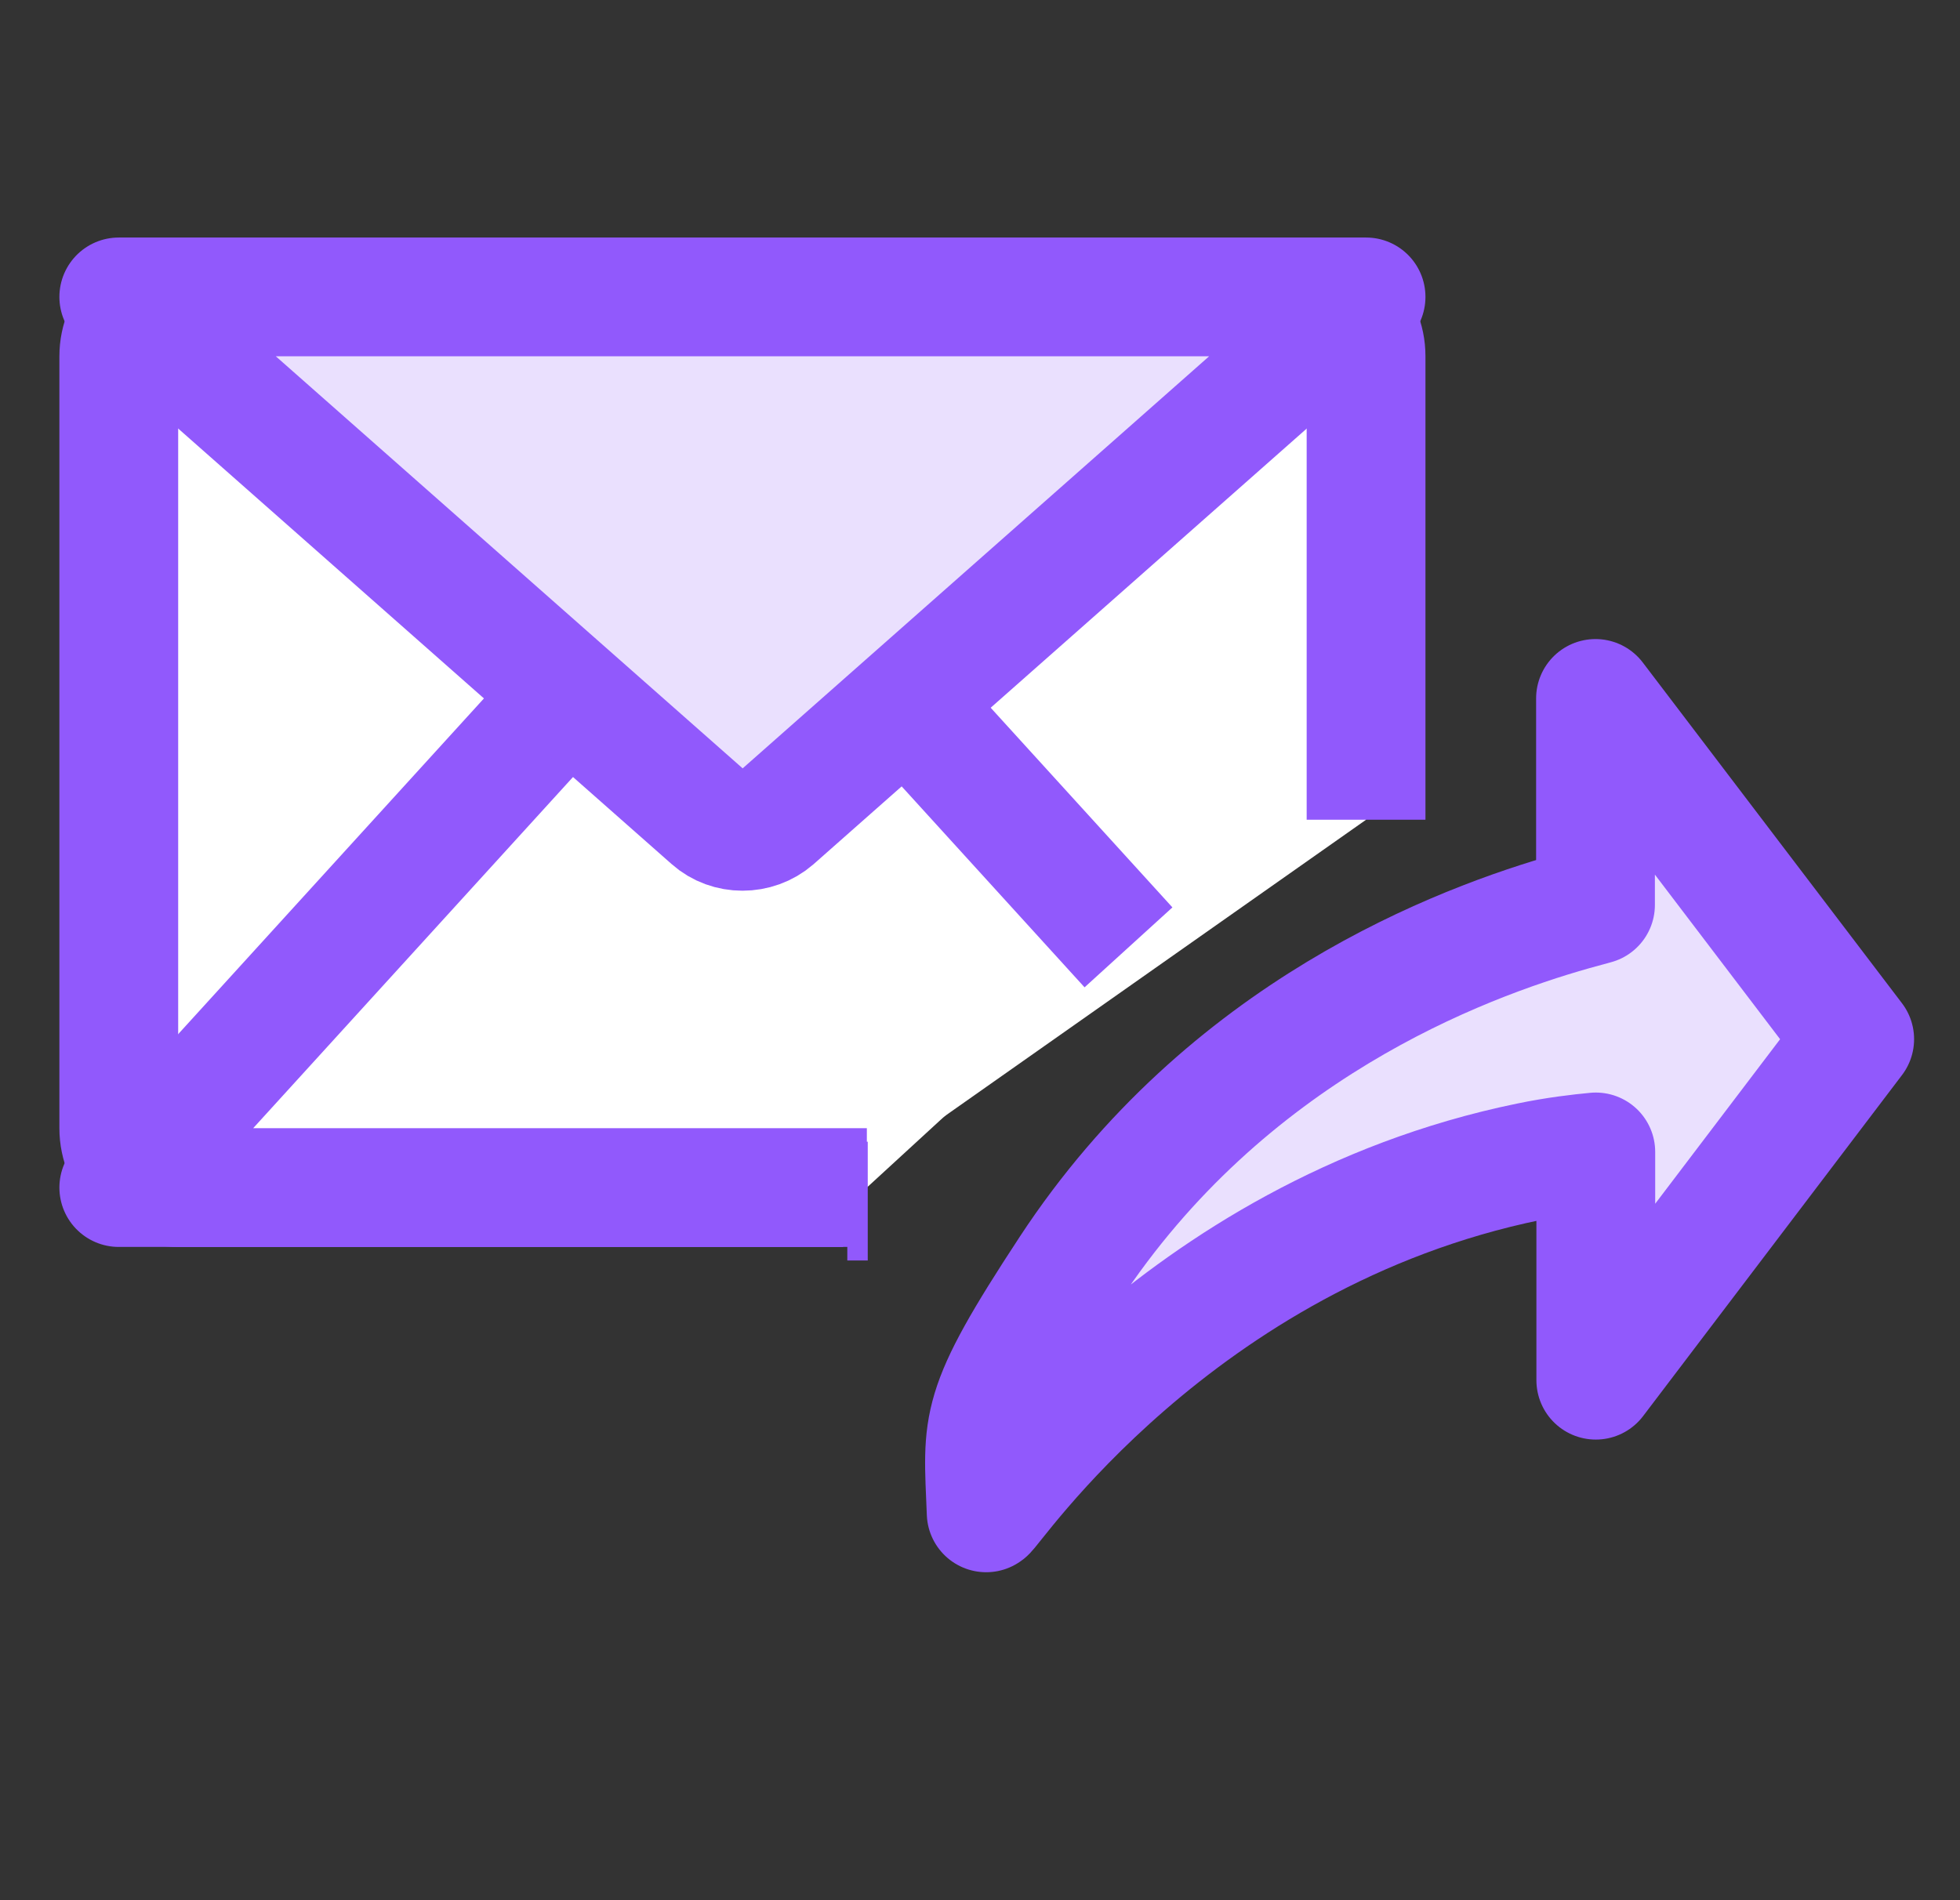
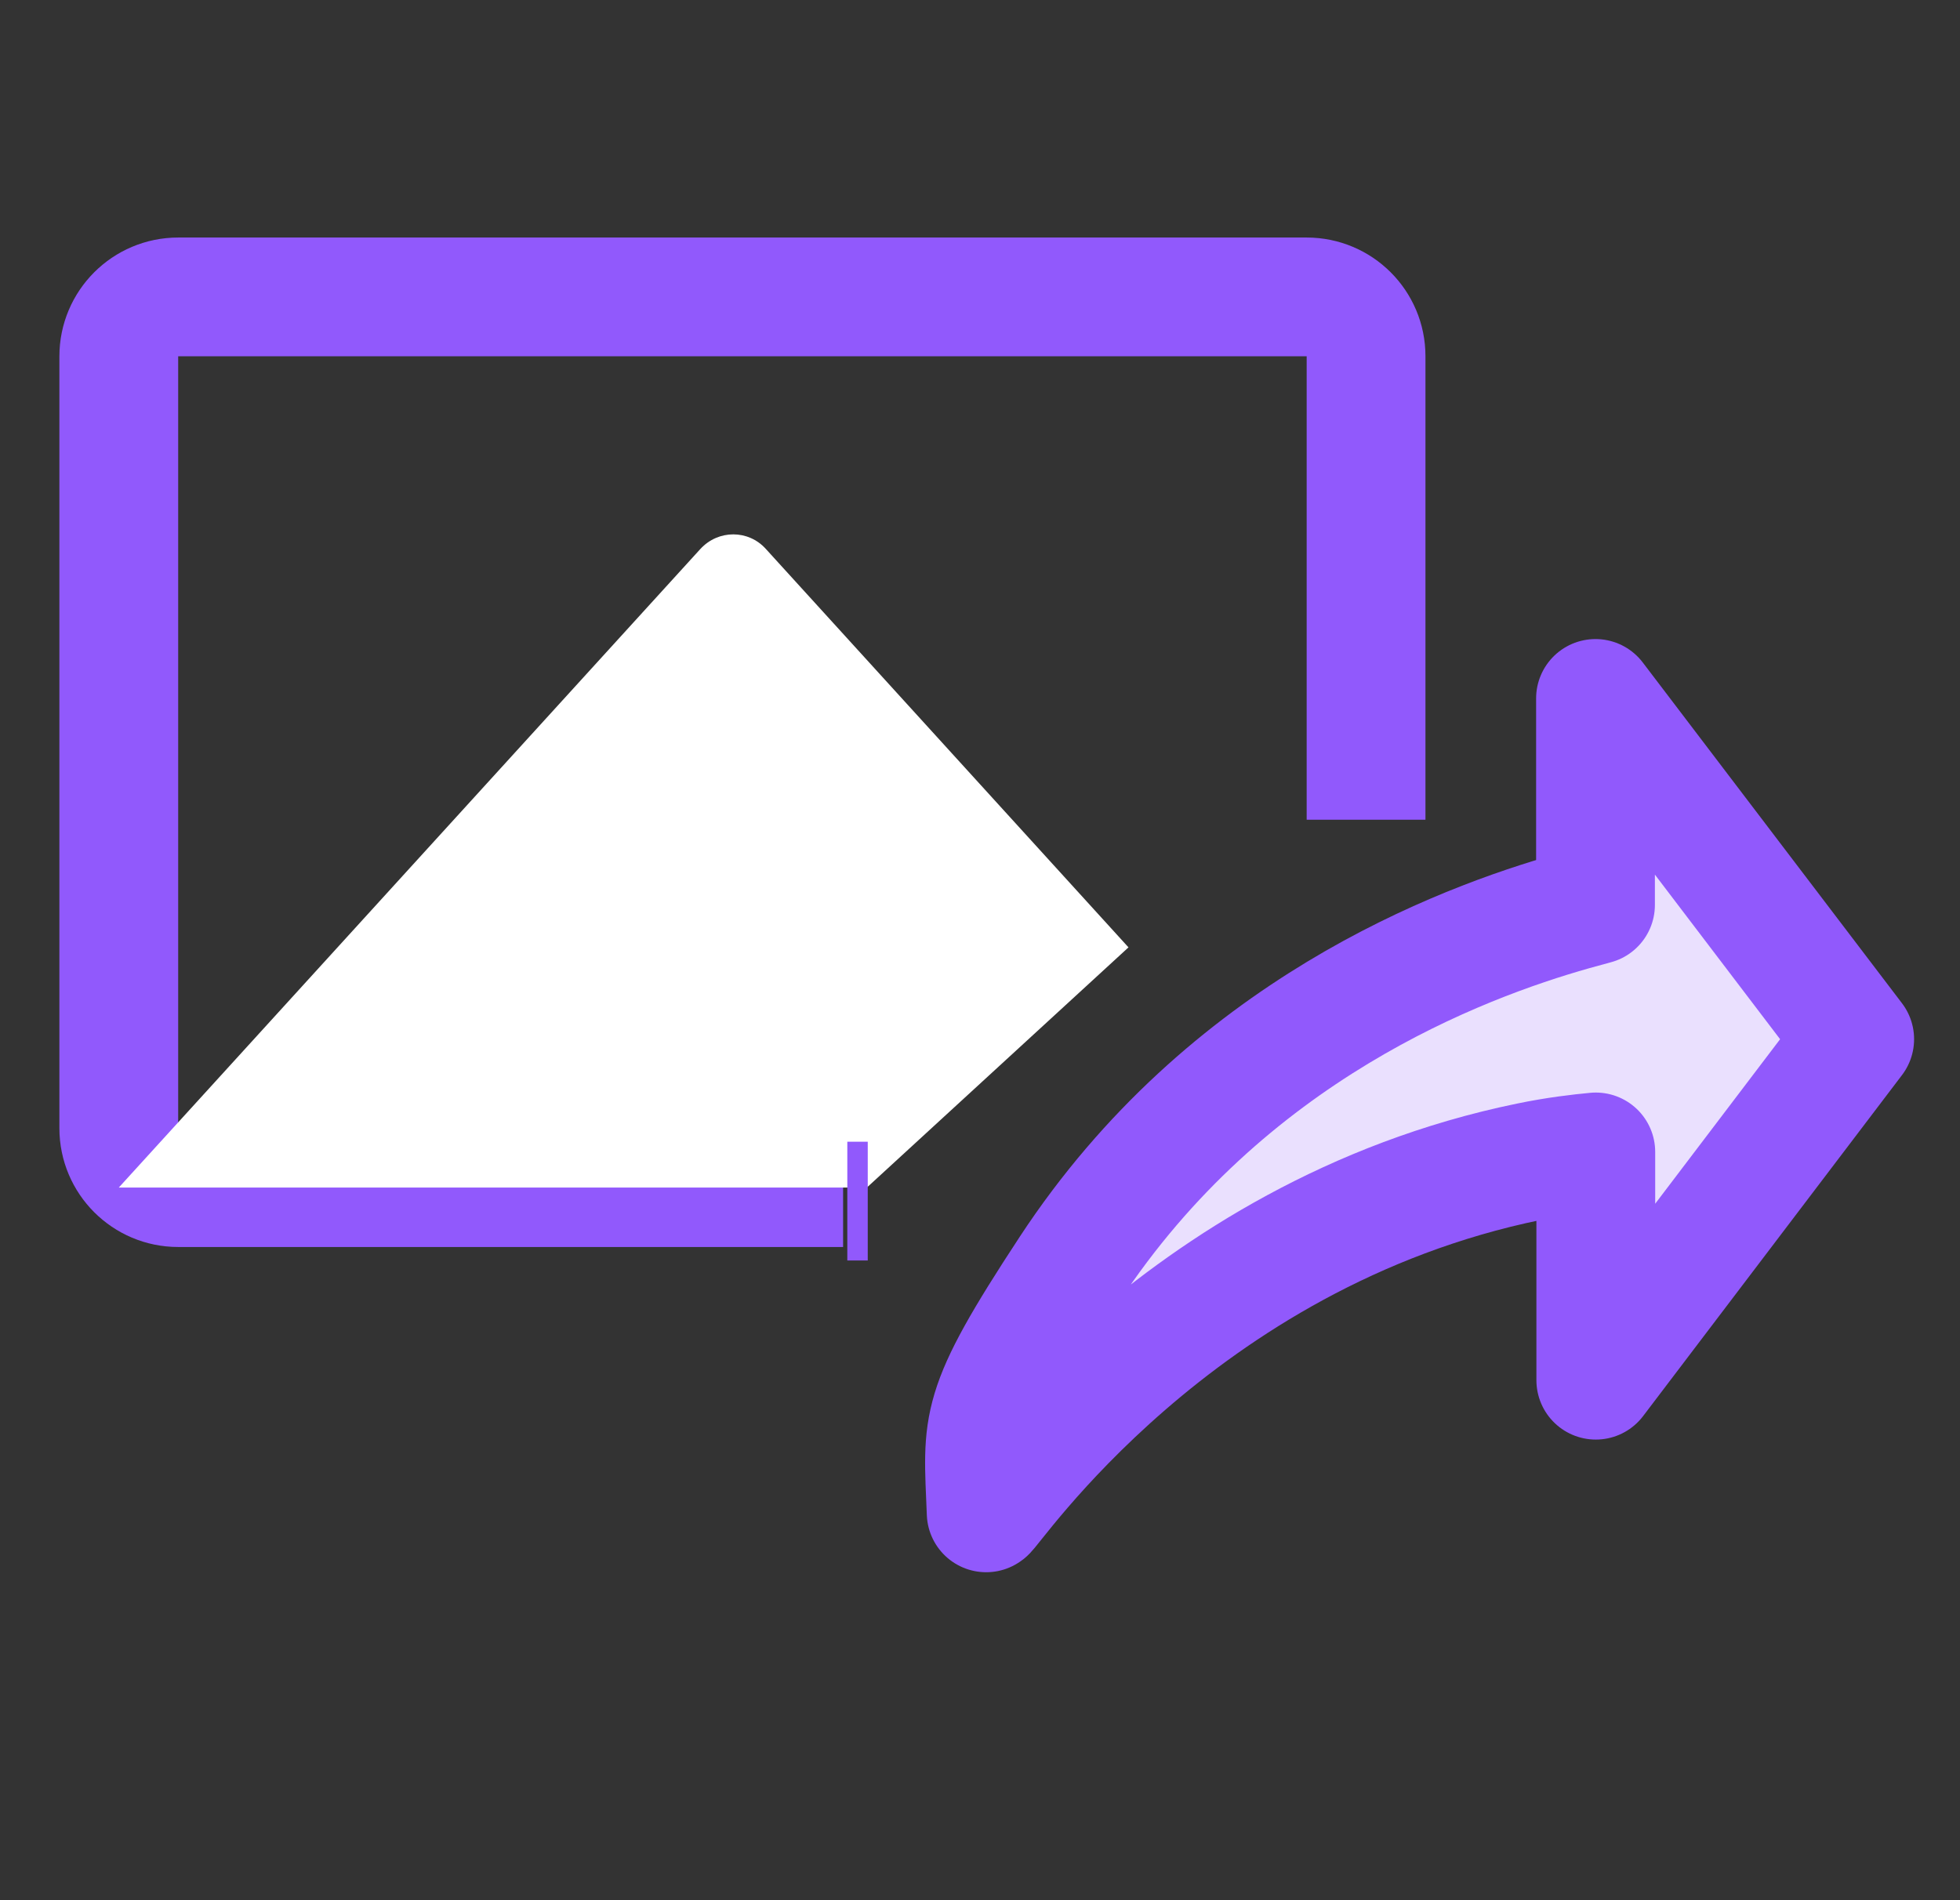
<svg xmlns="http://www.w3.org/2000/svg" fill="none" height="32" viewBox="0 0 33 32" width="33">
  <rect x="0" y="0" width="33" height="32" fill="#333333" stroke="none" />
  <path d="m31.227 17.5-4.364-5.738v3.477c-.117.031-.243.066-.382.105-1.896.538-5.837 2.012-8.475 6.031-1.573 2.397-1.461 2.578-1.402 4.102.063.022 3.182-4.688 9.136-5.912.463-.096.854-.14 1.128-.166v3.844z" fill="#eae0fe" stroke="#9159fc" stroke-linecap="round" stroke-linejoin="round" stroke-width="2" />
-   <path d="m14.195 20c-3.489 0-8.962 0-11.195 0-.552 0-1-.448-1-1v-13c0-.552.448-1 1-1h19c.552 0 1 .446 1 .998v7.807" fill="#fff" />
  <path d="m14.195 20c-3.489 0-8.962 0-11.195 0-.552 0-1-.448-1-1v-13c0-.552.448-1 1-1h19c.552 0 1 .446 1 .998v7.807" stroke="#9159fc" stroke-width="2" />
  <path d="m19 15.954-6.105-6.709c-.295-.328-.801-.328-1.103 0l-9.792 10.754h12.595" fill="#fff" />
-   <path d="m19 15.954-6.105-6.709c-.295-.328-.801-.328-1.103 0l-9.792 10.754h12.595" stroke="#9159fc" stroke-linejoin="round" stroke-width="2" />
-   <path d="m14.266 20.227h.344z" fill="#fff" />
  <g stroke="#9159fc" stroke-width="2">
    <path d="m14.266 20.227h.344" />
-     <path d="m11.97 13.802-9.97-8.802h21l-9.962 8.802c-.304.264-.772.264-1.068 0z" fill="#eae0fe" stroke-linejoin="round" />
  </g>
</svg>